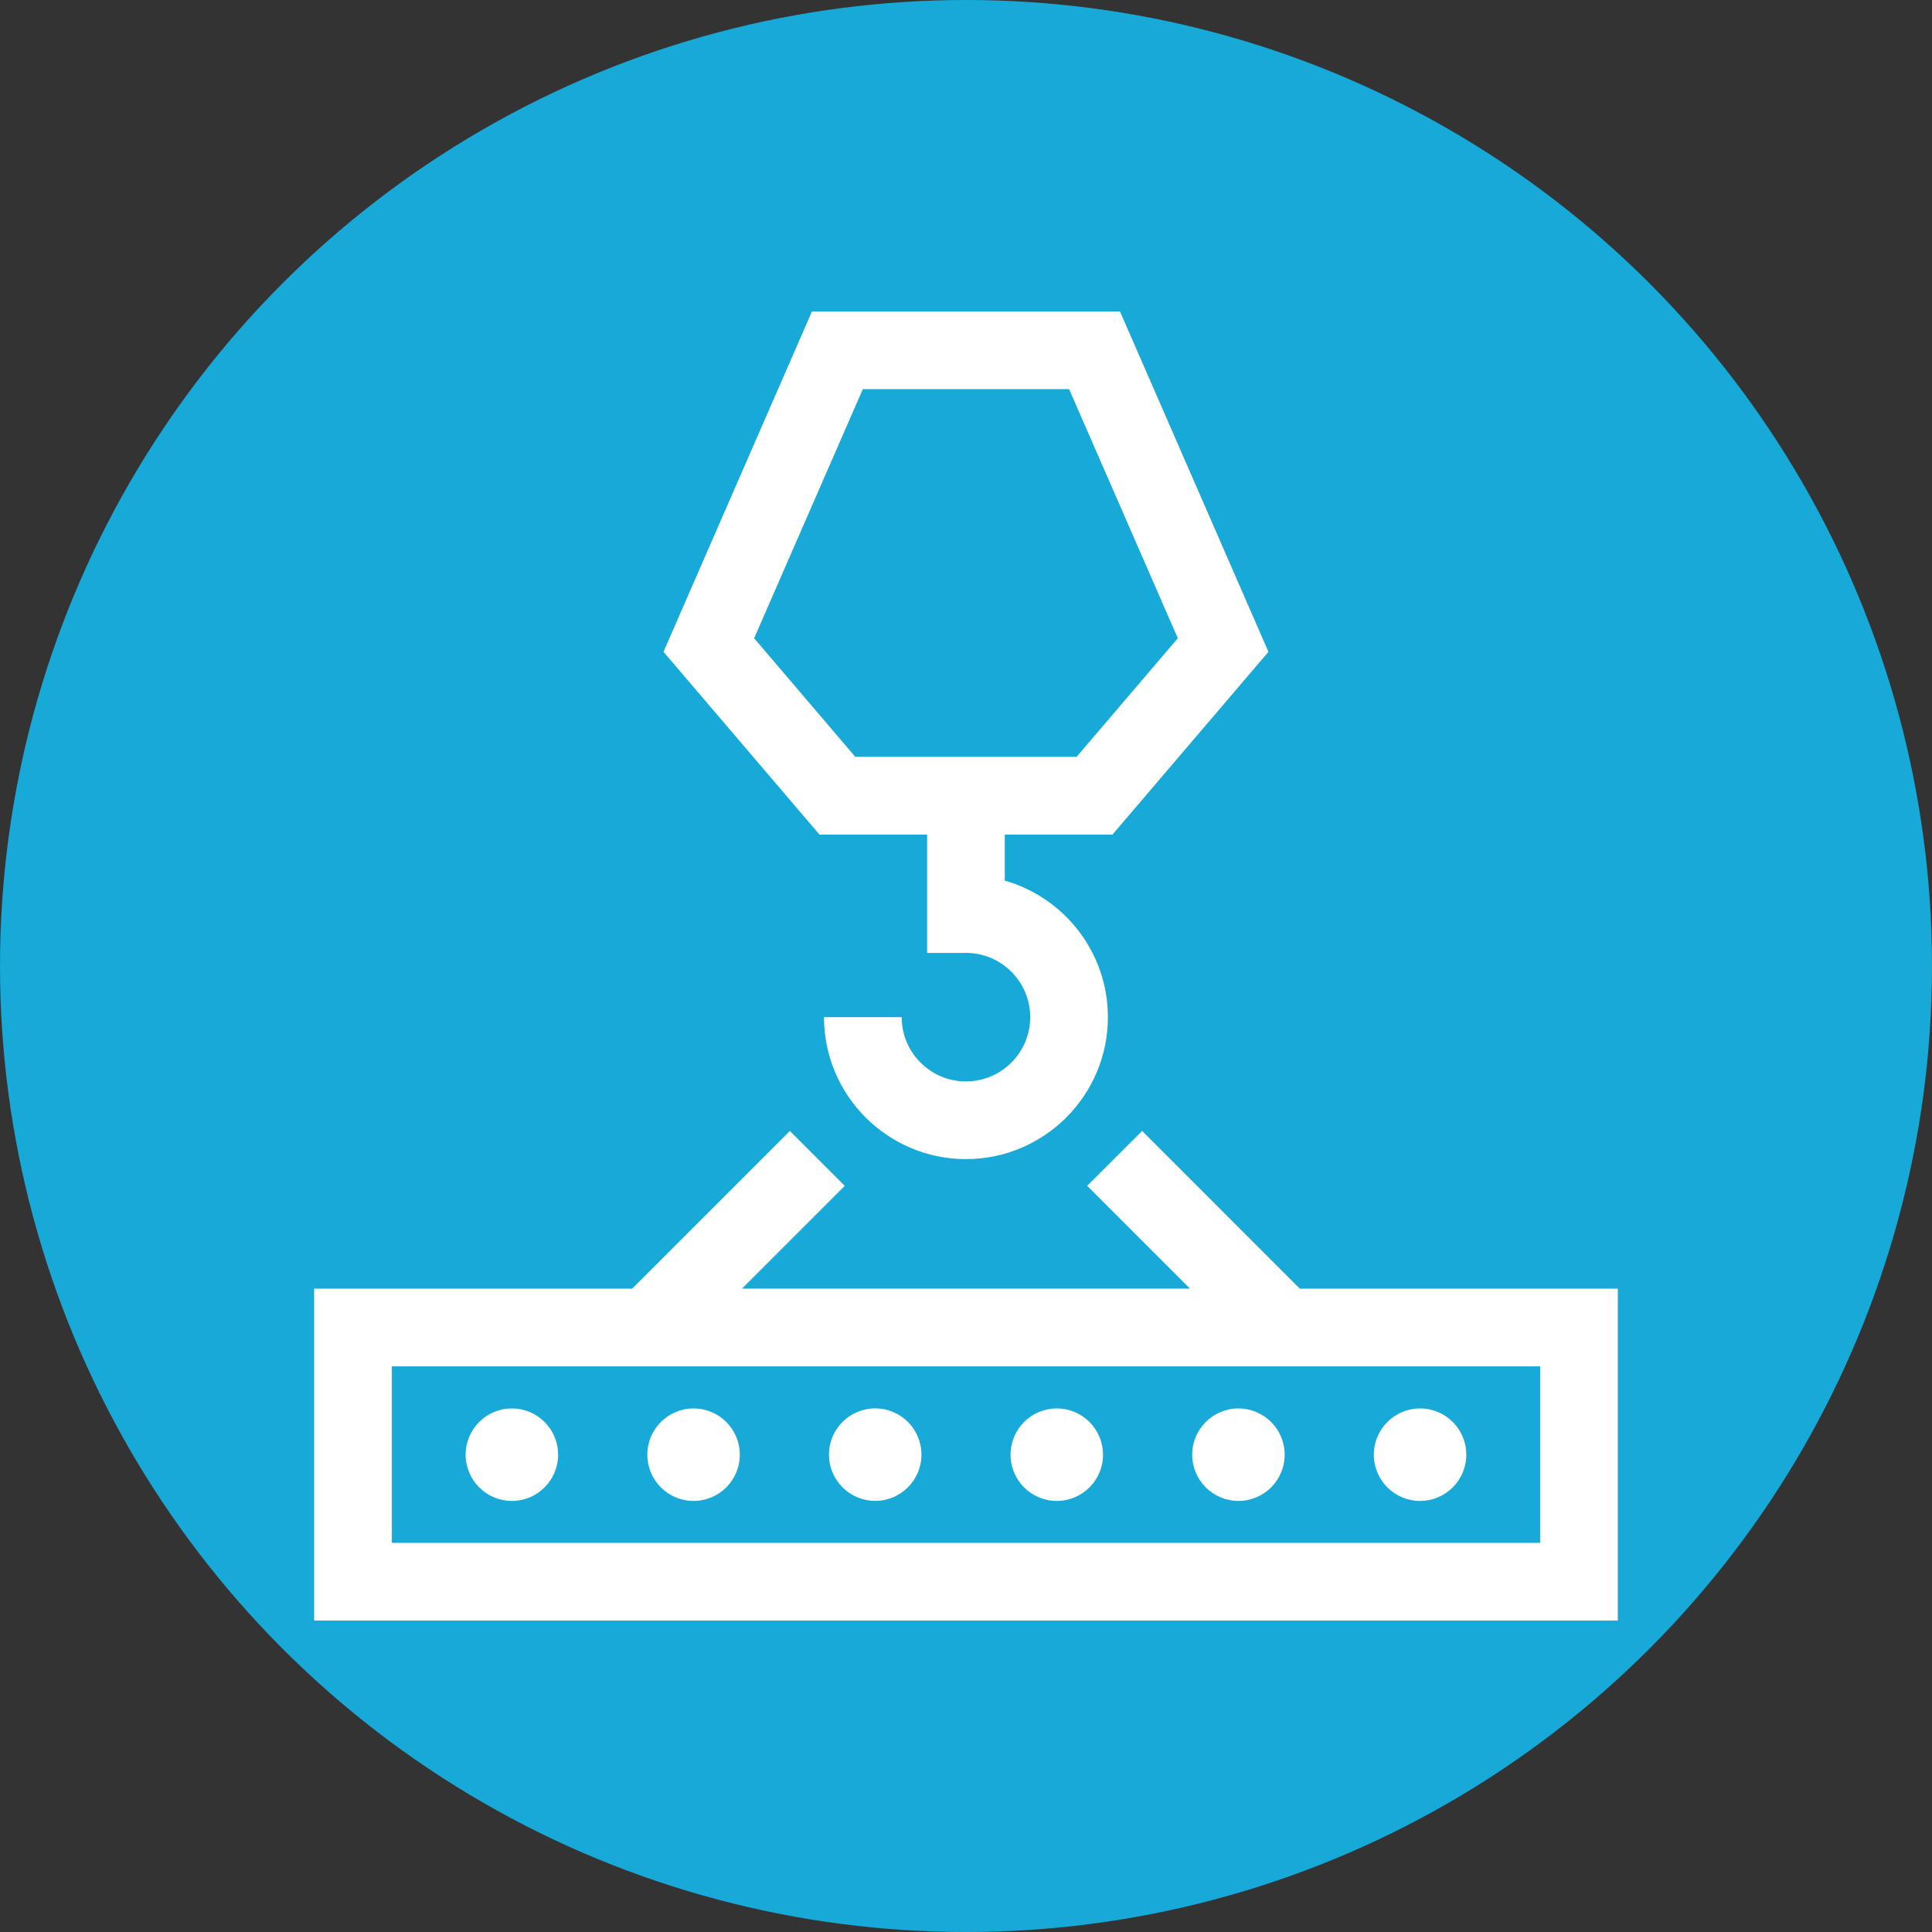
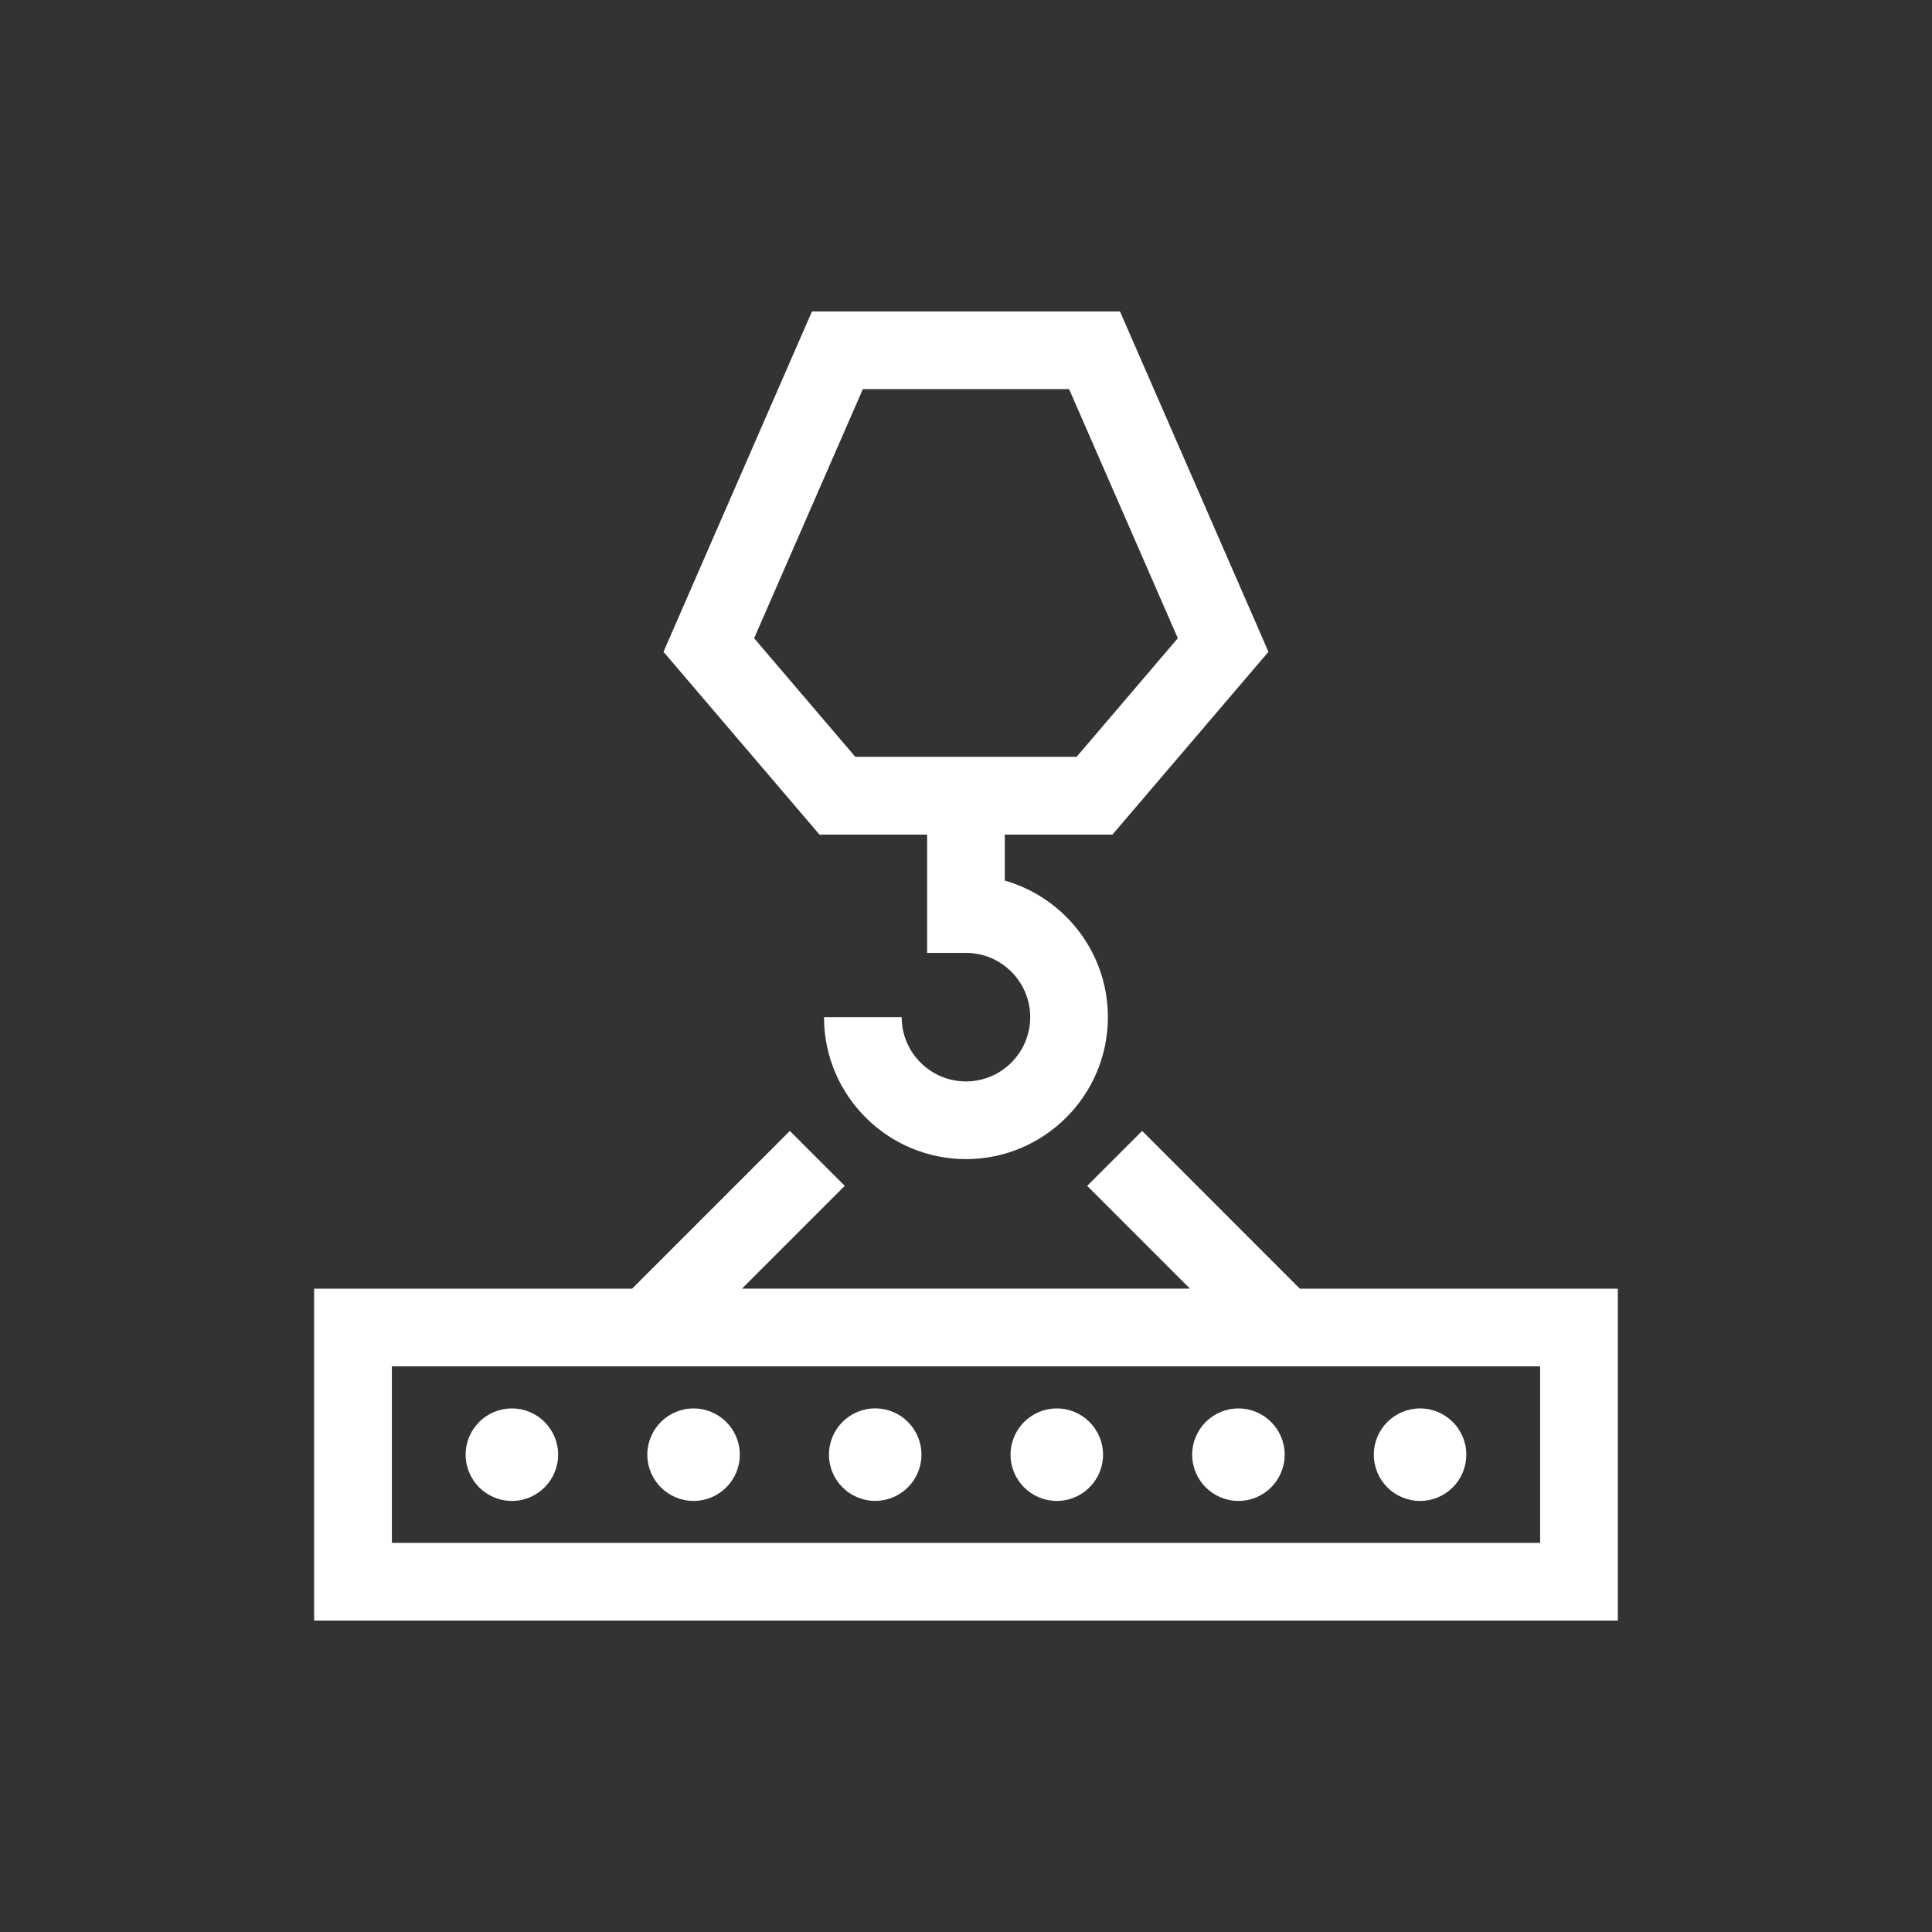
<svg xmlns="http://www.w3.org/2000/svg" id="_イヤー_2" viewBox="0 0 365.58 365.58">
  <rect x="0" y="0" width="365.58" height="365.58" fill="#333333" stroke="none" />
  <defs>
    <style>.cls-1{fill:#fff;}.cls-2{fill:#17a9d8;}</style>
  </defs>
  <g id="_イヤー_2-2">
-     <circle class="cls-2" cx="182.79" cy="182.79" r="182.79" />
    <g id="_イヤー_1-2">
      <g>
        <path class="cls-1" d="M175.43,157.92v22.39h7.35c6.71,0,12.16,5.46,12.16,12.16s-5.45,12.16-12.16,12.16-12.16-5.46-12.16-12.16h-14.7c0,14.81,12.05,26.86,26.86,26.86s26.86-12.05,26.86-26.86c0-12.26-8.26-22.63-19.51-25.84v-8.7h20.37l29.52-34.59-28.09-64.4h-58.29l-28.09,64.4,29.52,34.59h20.37Zm-12.17-84.29h39.04l20.57,47.14-19.15,22.44h-41.88l-19.14-22.44,20.57-47.14h0Z" />
        <path class="cls-1" d="M245.96,243.85l-29.84-29.85-10.4,10.39,19.45,19.45h-84.77l19.45-19.45-10.39-10.39-29.85,29.85H59.44v62.8h246.69v-62.8h-60.17Zm45.47,48.1H74.15v-33.4h217.28v33.4Z" />
        <circle class="cls-1" cx="96.86" cy="275.26" r="8.75" />
        <circle class="cls-1" cx="131.24" cy="275.26" r="8.75" />
        <circle class="cls-1" cx="165.61" cy="275.25" r="8.75" />
        <circle class="cls-1" cx="199.97" cy="275.26" r="8.75" />
-         <path class="cls-1" d="M234.34,284.01c4.83,0,8.75-3.92,8.75-8.75s-3.92-8.75-8.75-8.75-8.75,3.92-8.75,8.75,3.92,8.75,8.75,8.75Z" />
+         <path class="cls-1" d="M234.34,284.01c4.83,0,8.75-3.92,8.75-8.75s-3.92-8.75-8.75-8.75-8.75,3.92-8.75,8.75,3.92,8.75,8.75,8.75" />
        <circle class="cls-1" cx="268.71" cy="275.26" r="8.75" />
      </g>
    </g>
  </g>
</svg>